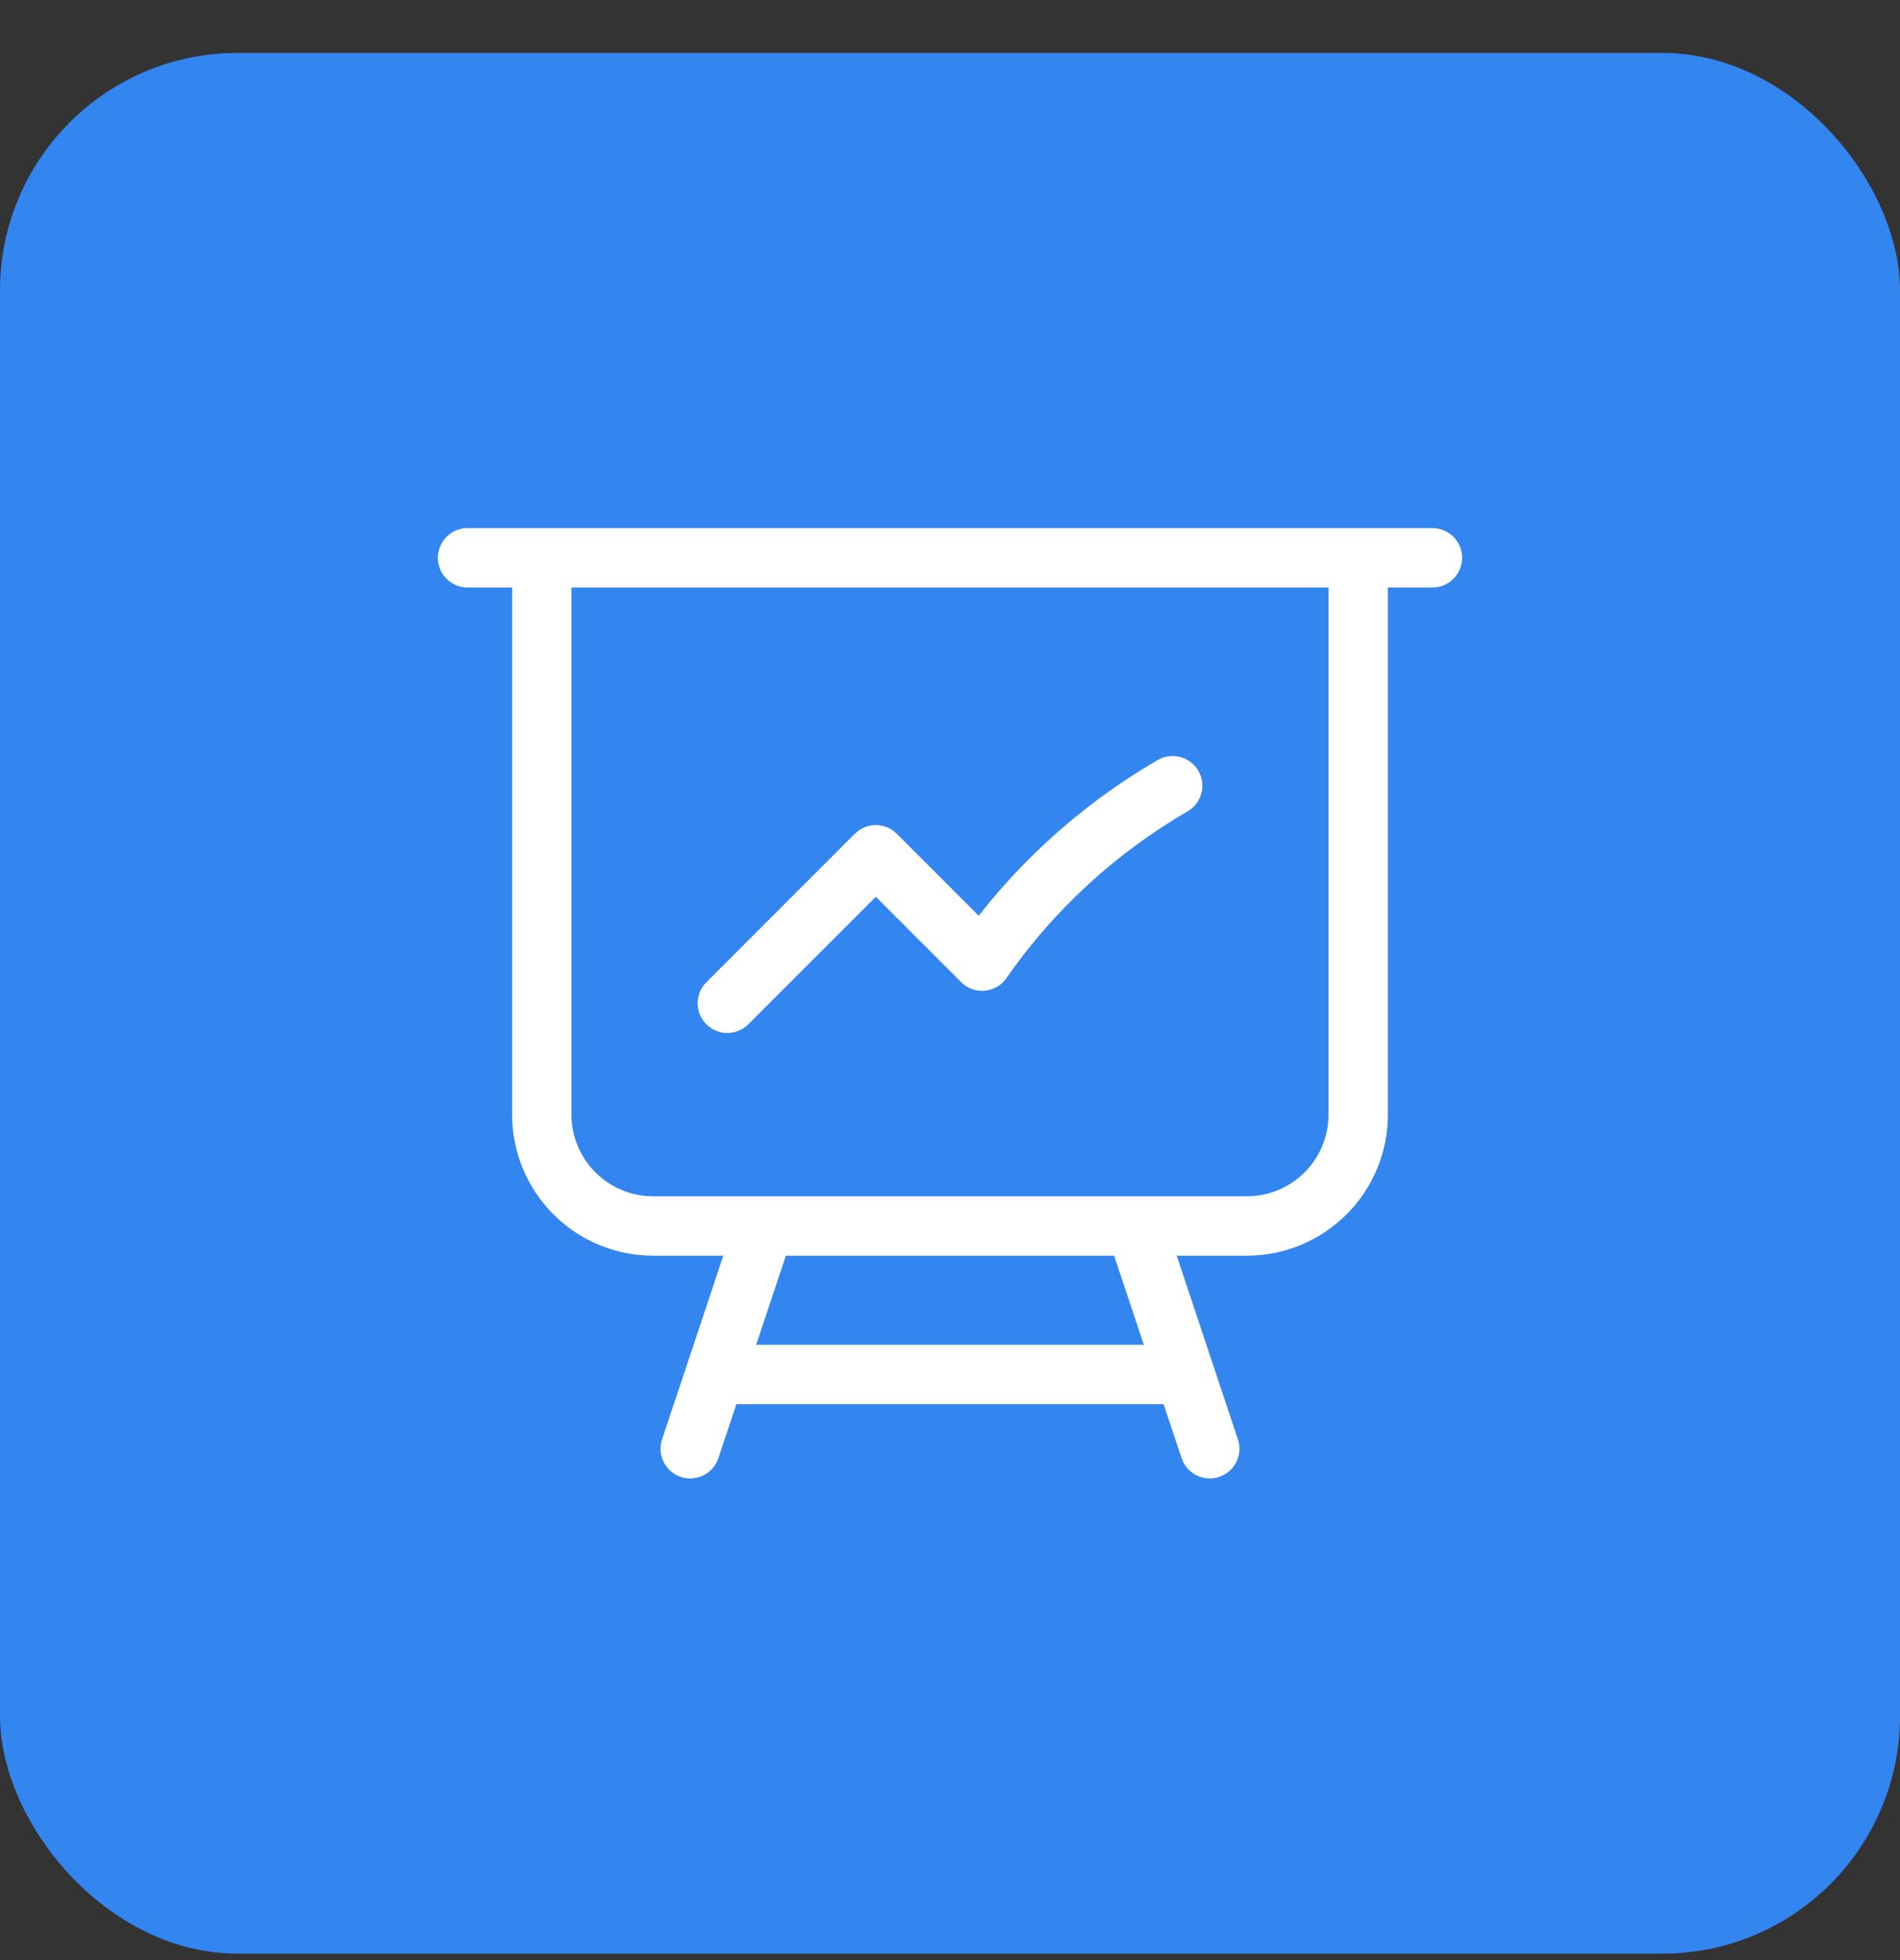
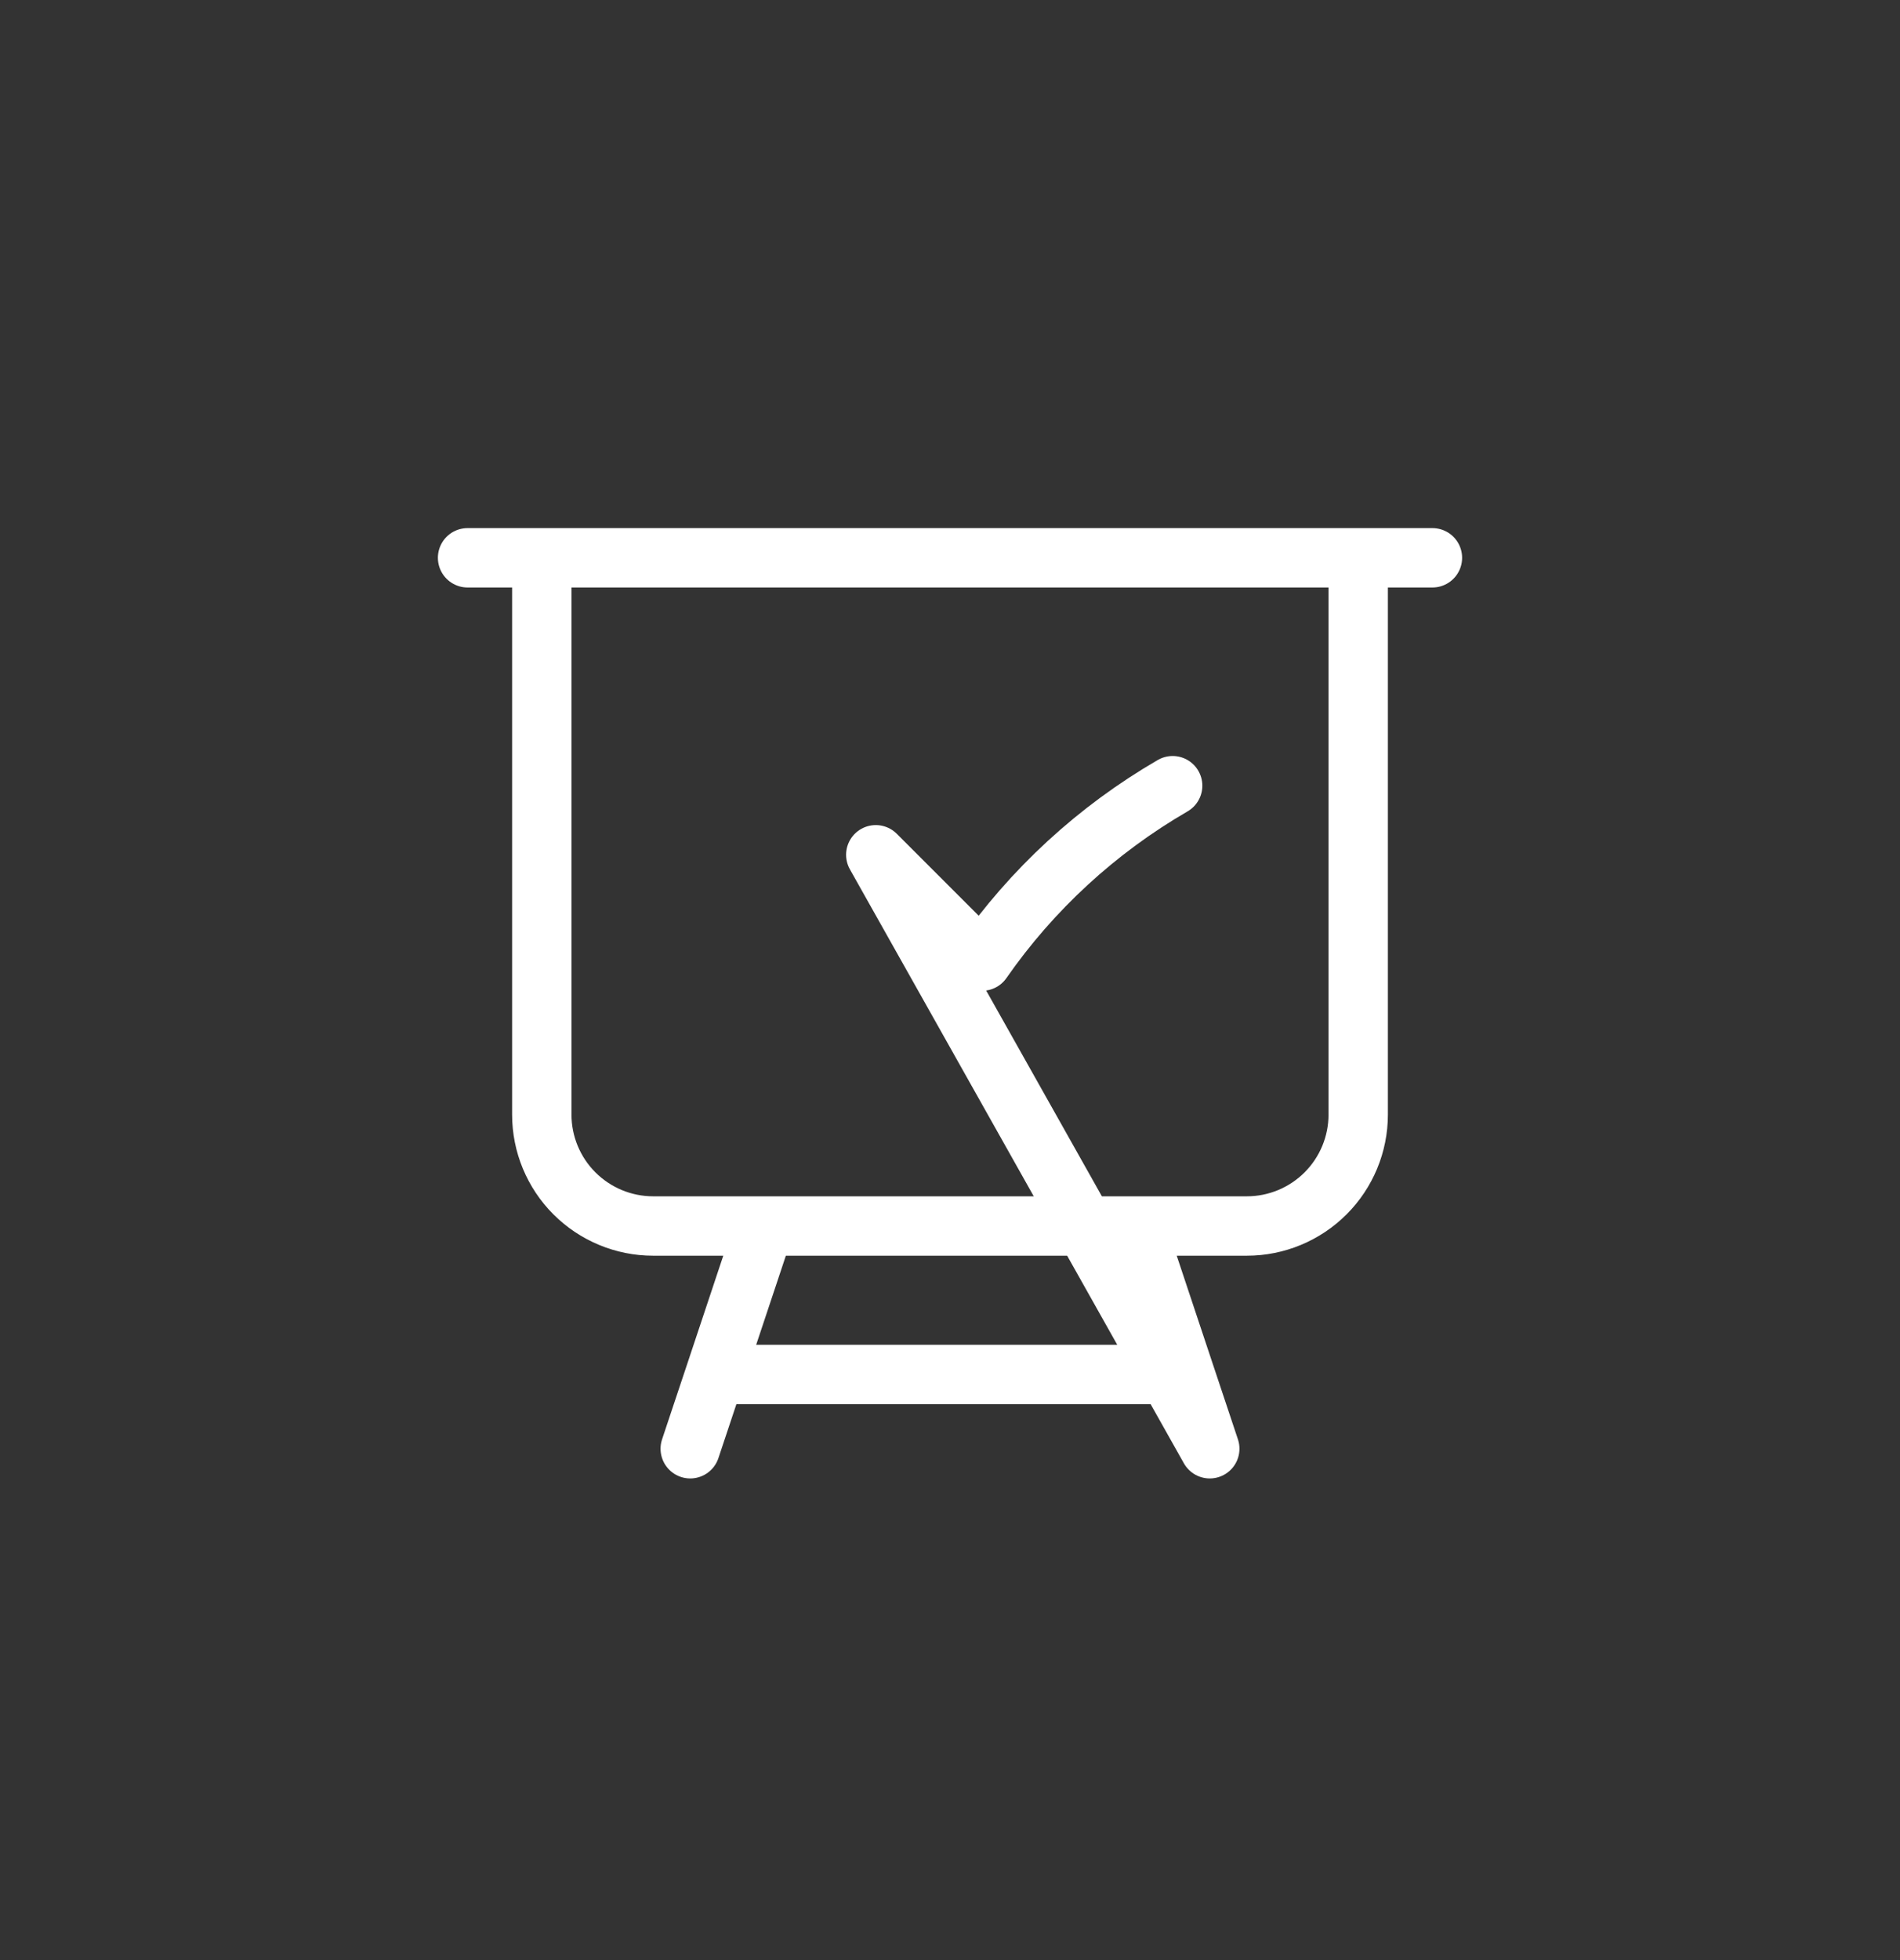
<svg xmlns="http://www.w3.org/2000/svg" width="32" height="33" viewBox="0 0 32 33" fill="none">
  <rect x="0" y="0" width="32" height="33" fill="#333333" stroke="none" />
-   <rect y="0.891" width="32" height="32" rx="4" fill="#3385F0" />
-   <path d="M9.125 9.391V18.766C9.125 19.263 9.323 19.74 9.674 20.091C10.026 20.443 10.503 20.641 11 20.641H12.875M9.125 9.391H7.875M9.125 9.391H22.875M12.875 20.641H19.125M12.875 20.641L12.042 23.141M22.875 9.391H24.125M22.875 9.391V18.766C22.875 19.263 22.677 19.74 22.326 20.091C21.974 20.443 21.497 20.641 21 20.641H19.125M19.125 20.641L19.958 23.141M12.042 23.141H19.958M12.042 23.141L11.625 24.391M19.958 23.141L20.375 24.391M12.25 16.891L14.75 14.391L16.54 16.181C17.381 14.973 18.477 13.966 19.75 13.228" stroke="white" stroke-linecap="round" stroke-linejoin="round" />
+   <path d="M9.125 9.391V18.766C9.125 19.263 9.323 19.74 9.674 20.091C10.026 20.443 10.503 20.641 11 20.641H12.875M9.125 9.391H7.875M9.125 9.391H22.875M12.875 20.641H19.125M12.875 20.641L12.042 23.141M22.875 9.391H24.125M22.875 9.391V18.766C22.875 19.263 22.677 19.74 22.326 20.091C21.974 20.443 21.497 20.641 21 20.641H19.125M19.125 20.641L19.958 23.141M12.042 23.141H19.958M12.042 23.141L11.625 24.391M19.958 23.141L20.375 24.391L14.75 14.391L16.54 16.181C17.381 14.973 18.477 13.966 19.75 13.228" stroke="white" stroke-linecap="round" stroke-linejoin="round" />
</svg>